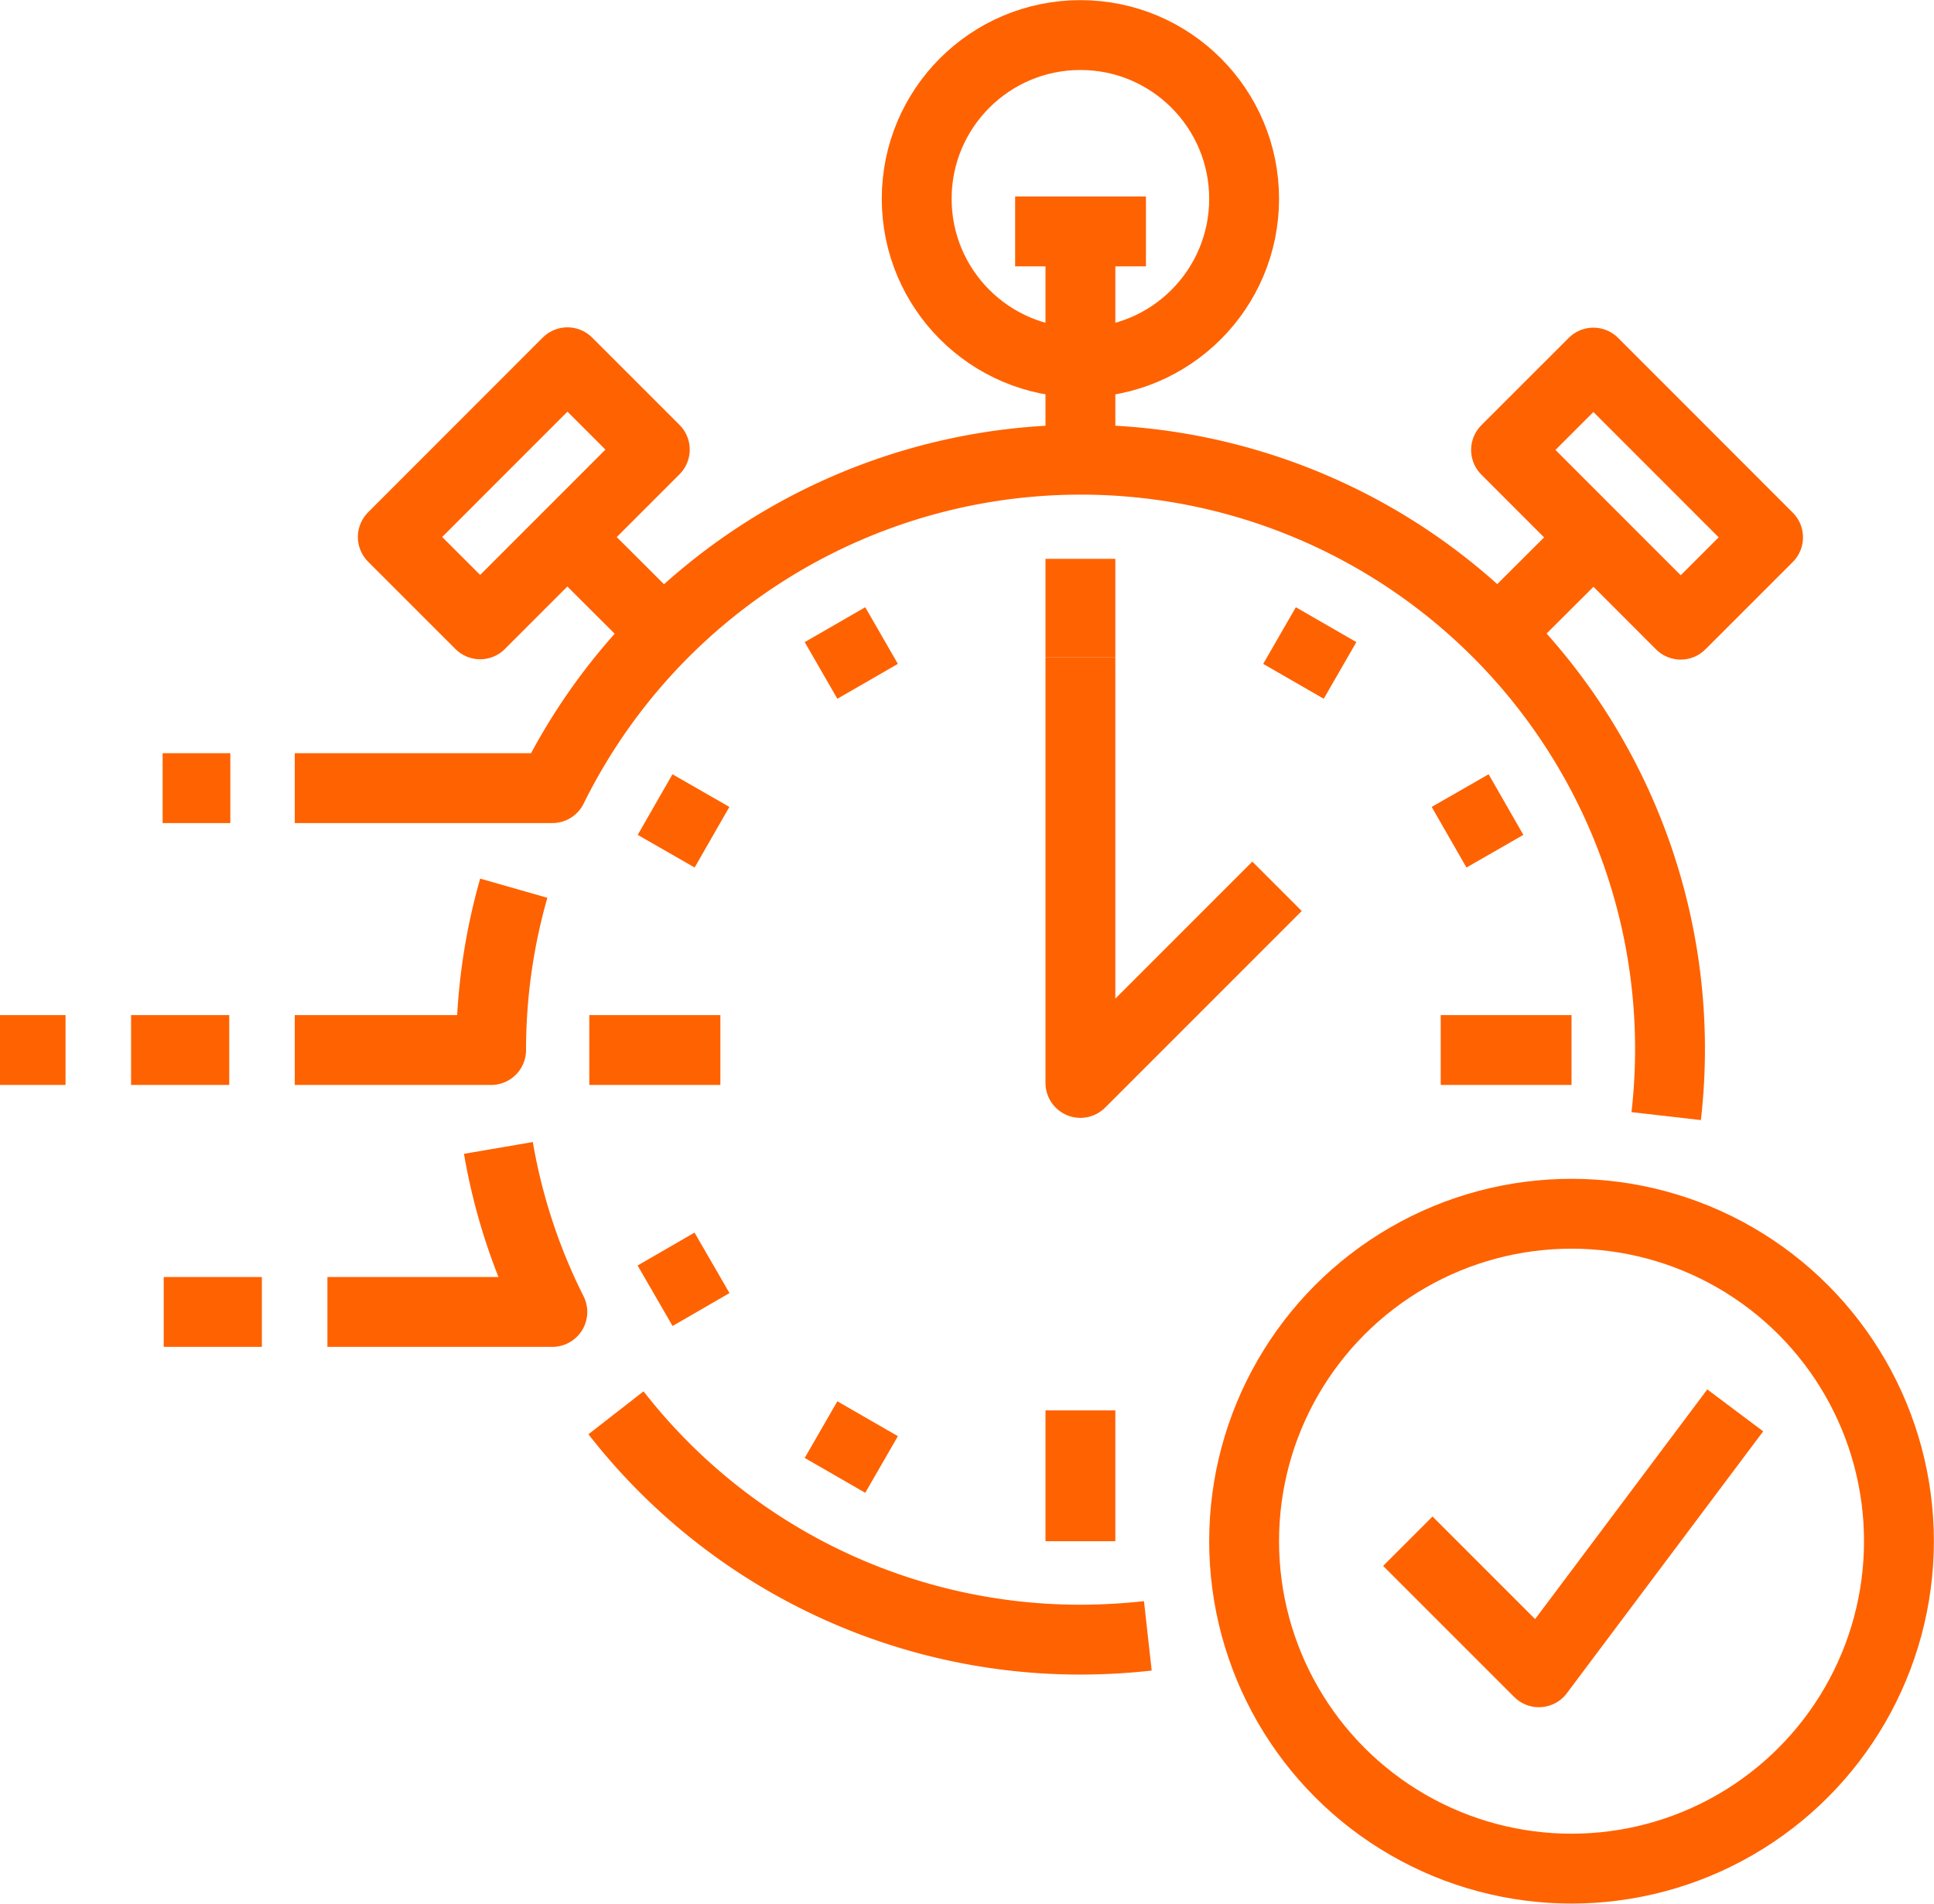
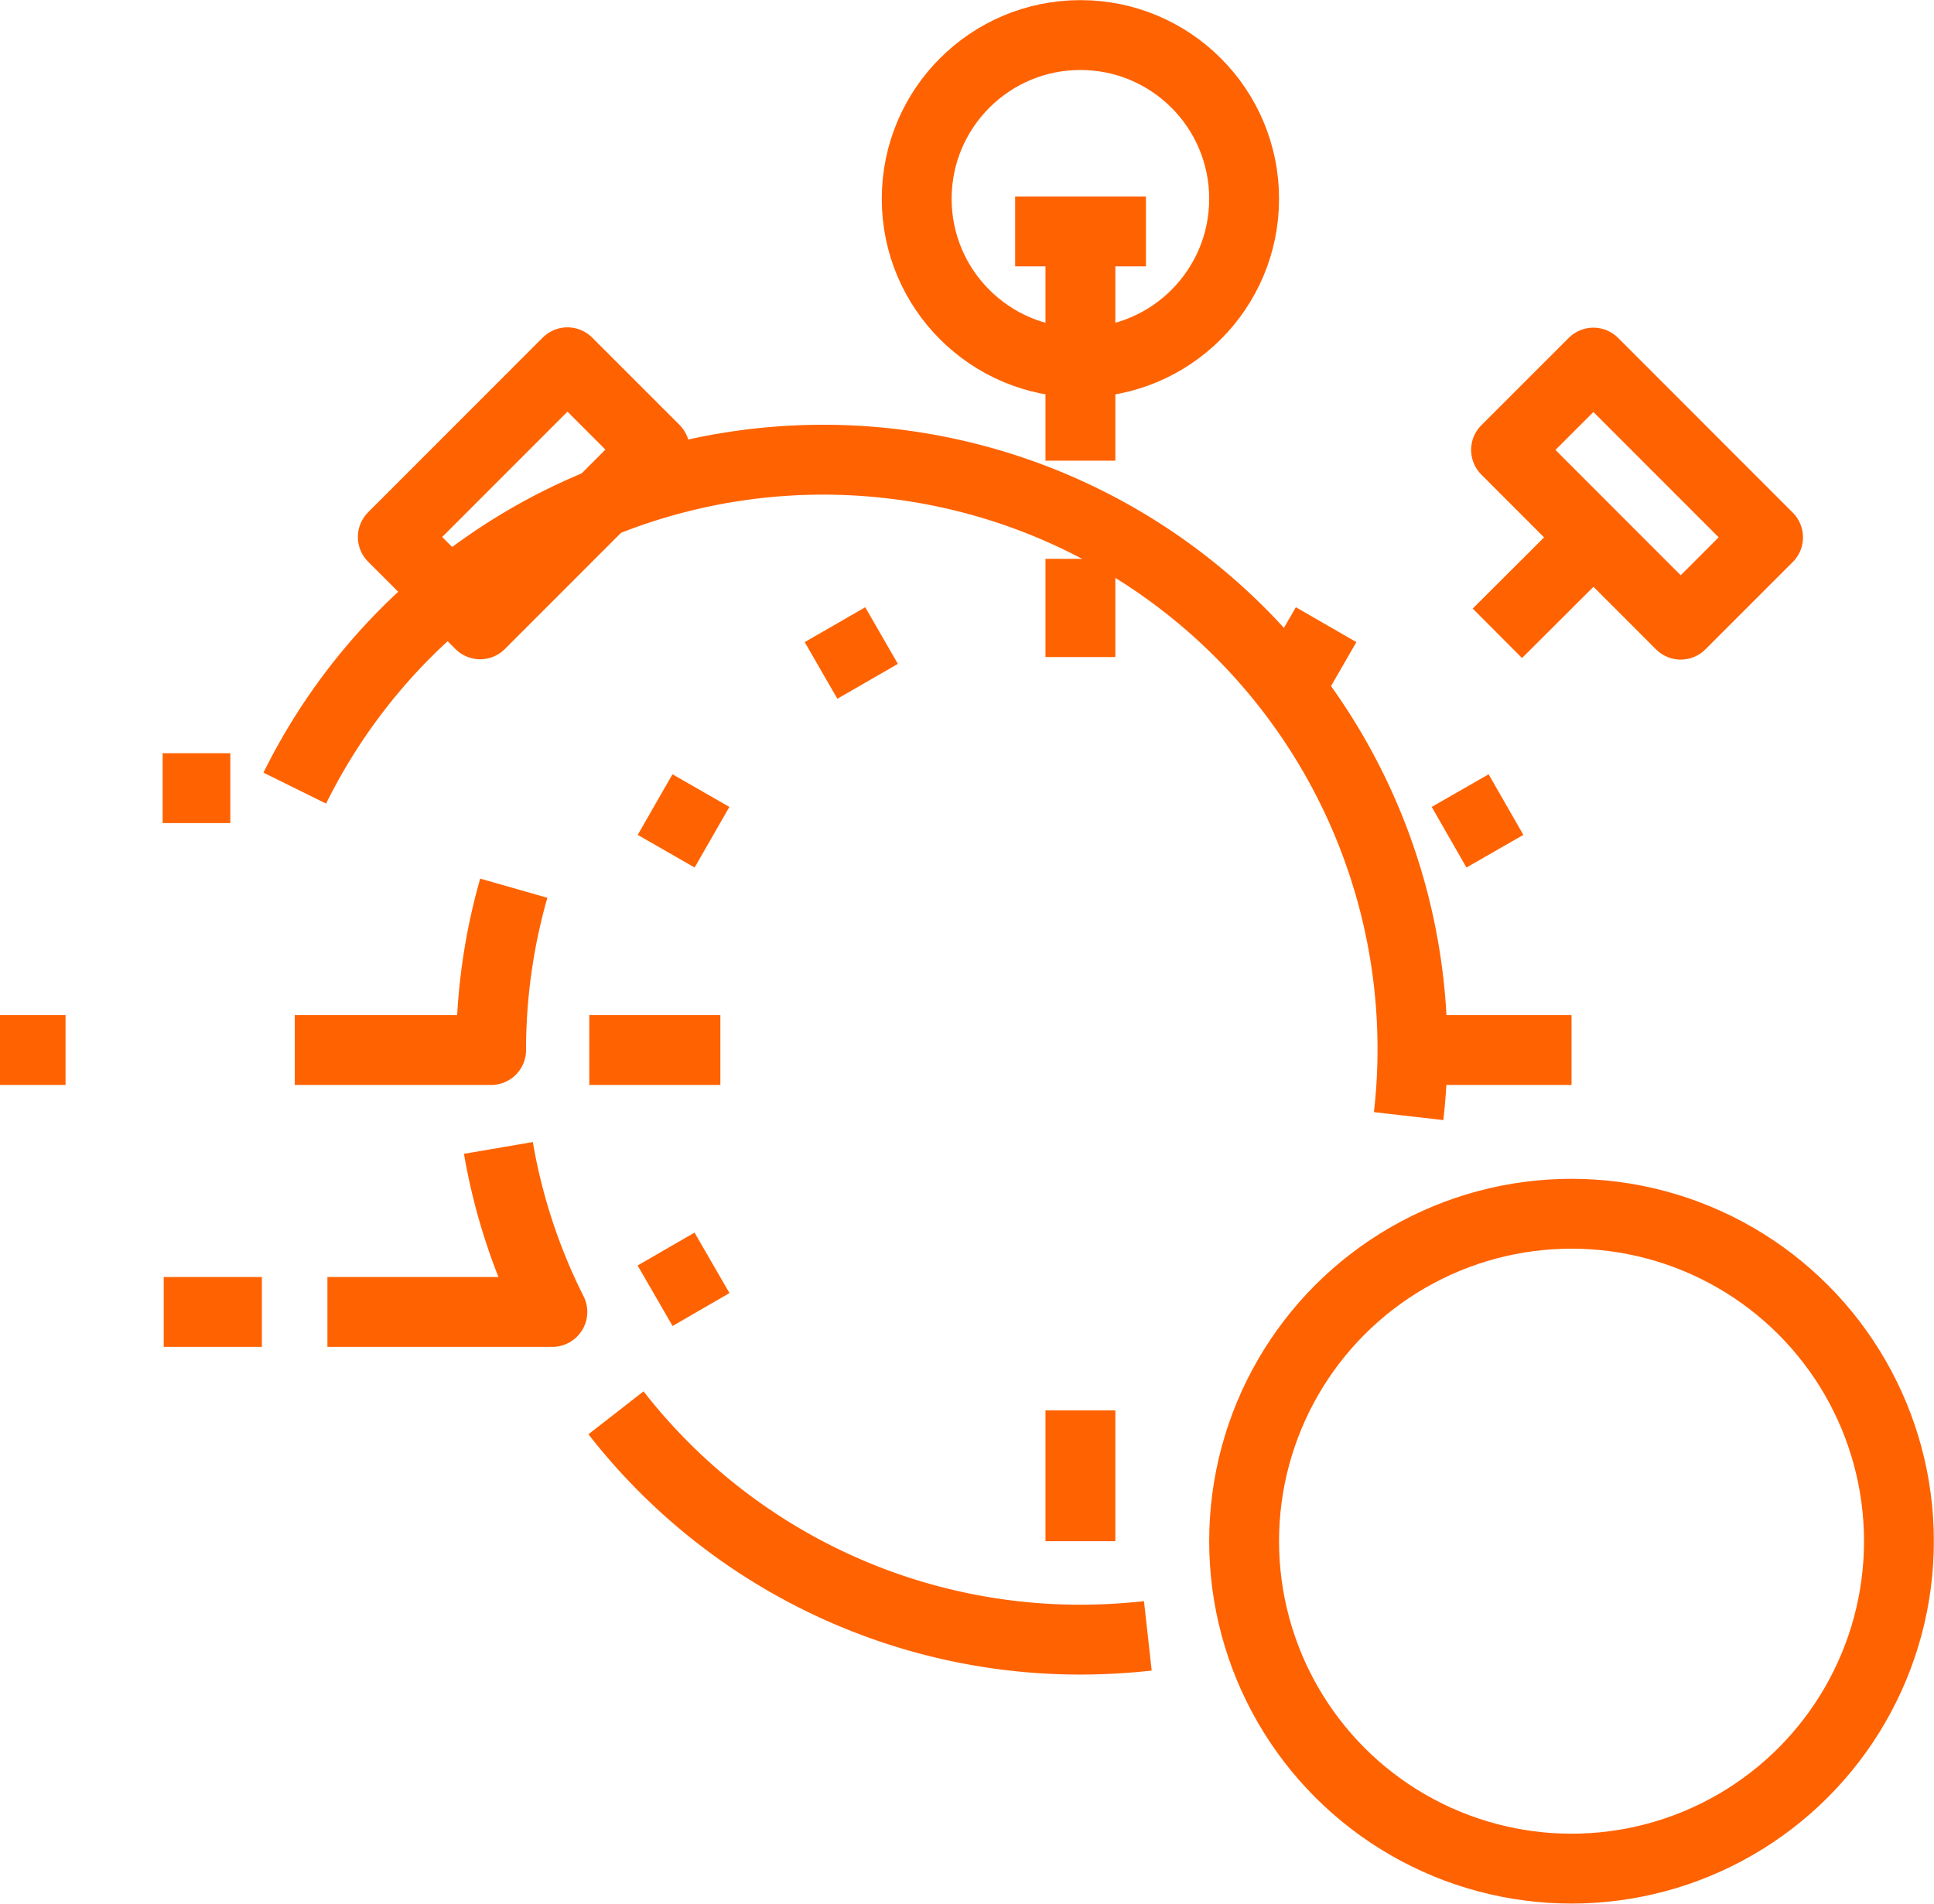
<svg xmlns="http://www.w3.org/2000/svg" viewBox="0 0 71.71 70.58">
  <defs>
    <style>.cls-1{fill:none;stroke:#ff6200;stroke-linejoin:round;stroke-width:2.59px;}</style>
  </defs>
  <g id="Layer_2" data-name="Layer 2">
    <g id="Layer_1-2" data-name="Layer 1">
      <circle class="cls-1" cx="40.06" cy="7.37" r="6.07" />
      <line class="cls-1" x1="40.06" y1="8.58" x2="40.06" y2="17.08" />
      <line class="cls-1" x1="40.06" y1="20.72" x2="40.06" y2="24.36" />
      <line class="cls-1" x1="40.06" y1="52.29" x2="40.06" y2="57.14" />
      <line class="cls-1" x1="30.96" y1="23.16" x2="32.17" y2="25.26" />
      <line class="cls-1" x1="24.29" y1="29.83" x2="26.4" y2="31.04" />
      <line class="cls-1" x1="21.85" y1="38.93" x2="26.71" y2="38.93" />
      <line class="cls-1" x1="53.42" y1="38.93" x2="58.27" y2="38.93" />
      <line class="cls-1" x1="24.29" y1="48.04" x2="26.4" y2="46.82" />
      <line class="cls-1" x1="53.73" y1="31.04" x2="55.84" y2="29.83" />
-       <line class="cls-1" x1="30.96" y1="54.7" x2="32.17" y2="52.6" />
      <line class="cls-1" x1="47.96" y1="25.26" x2="49.17" y2="23.16" />
      <line class="cls-1" x1="42.49" y1="8.58" x2="37.64" y2="8.58" />
      <circle class="cls-1" cx="58.27" cy="57.14" r="12.14" />
-       <polyline class="cls-1" points="64.34 52.29 57.06 62 52.2 57.14" />
-       <polyline class="cls-1" points="40.06 24.36 40.06 40.15 47.35 32.86" />
      <path class="cls-1" d="M22.84,52.38a21.81,21.81,0,0,0,17.22,8.41,22.85,22.85,0,0,0,2.5-.14" />
-       <path class="cls-1" d="M10.93,29.22h9.55a21.85,21.85,0,0,1,41.3,12.16" />
+       <path class="cls-1" d="M10.93,29.22a21.85,21.85,0,0,1,41.3,12.16" />
      <path class="cls-1" d="M10.93,38.93h7.28a21.85,21.85,0,0,1,.84-6" />
      <path class="cls-1" d="M12.14,48.64h8.34a21.66,21.66,0,0,1-2-6.08" />
      <line class="cls-1" x1="8.54" y1="29.22" x2="6.03" y2="29.22" />
-       <line class="cls-1" x1="8.5" y1="38.93" x2="4.86" y2="38.93" />
      <line class="cls-1" x1="9.71" y1="48.64" x2="6.07" y2="48.64" />
      <line class="cls-1" x1="2.43" y1="38.93" y2="38.93" />
      <rect class="cls-1" x="58.41" y="13.71" width="4.58" height="9.16" transform="translate(4.84 48.28) rotate(-44.99)" />
      <rect class="cls-1" x="14.85" y="16" width="9.16" height="4.58" transform="translate(-7.25 19.1) rotate(-45.01)" />
      <line class="cls-1" x1="59.09" y1="19.92" x2="55.52" y2="23.48" />
-       <line class="cls-1" x1="21.04" y1="19.92" x2="24.61" y2="23.48" />
    </g>
  </g>
</svg>